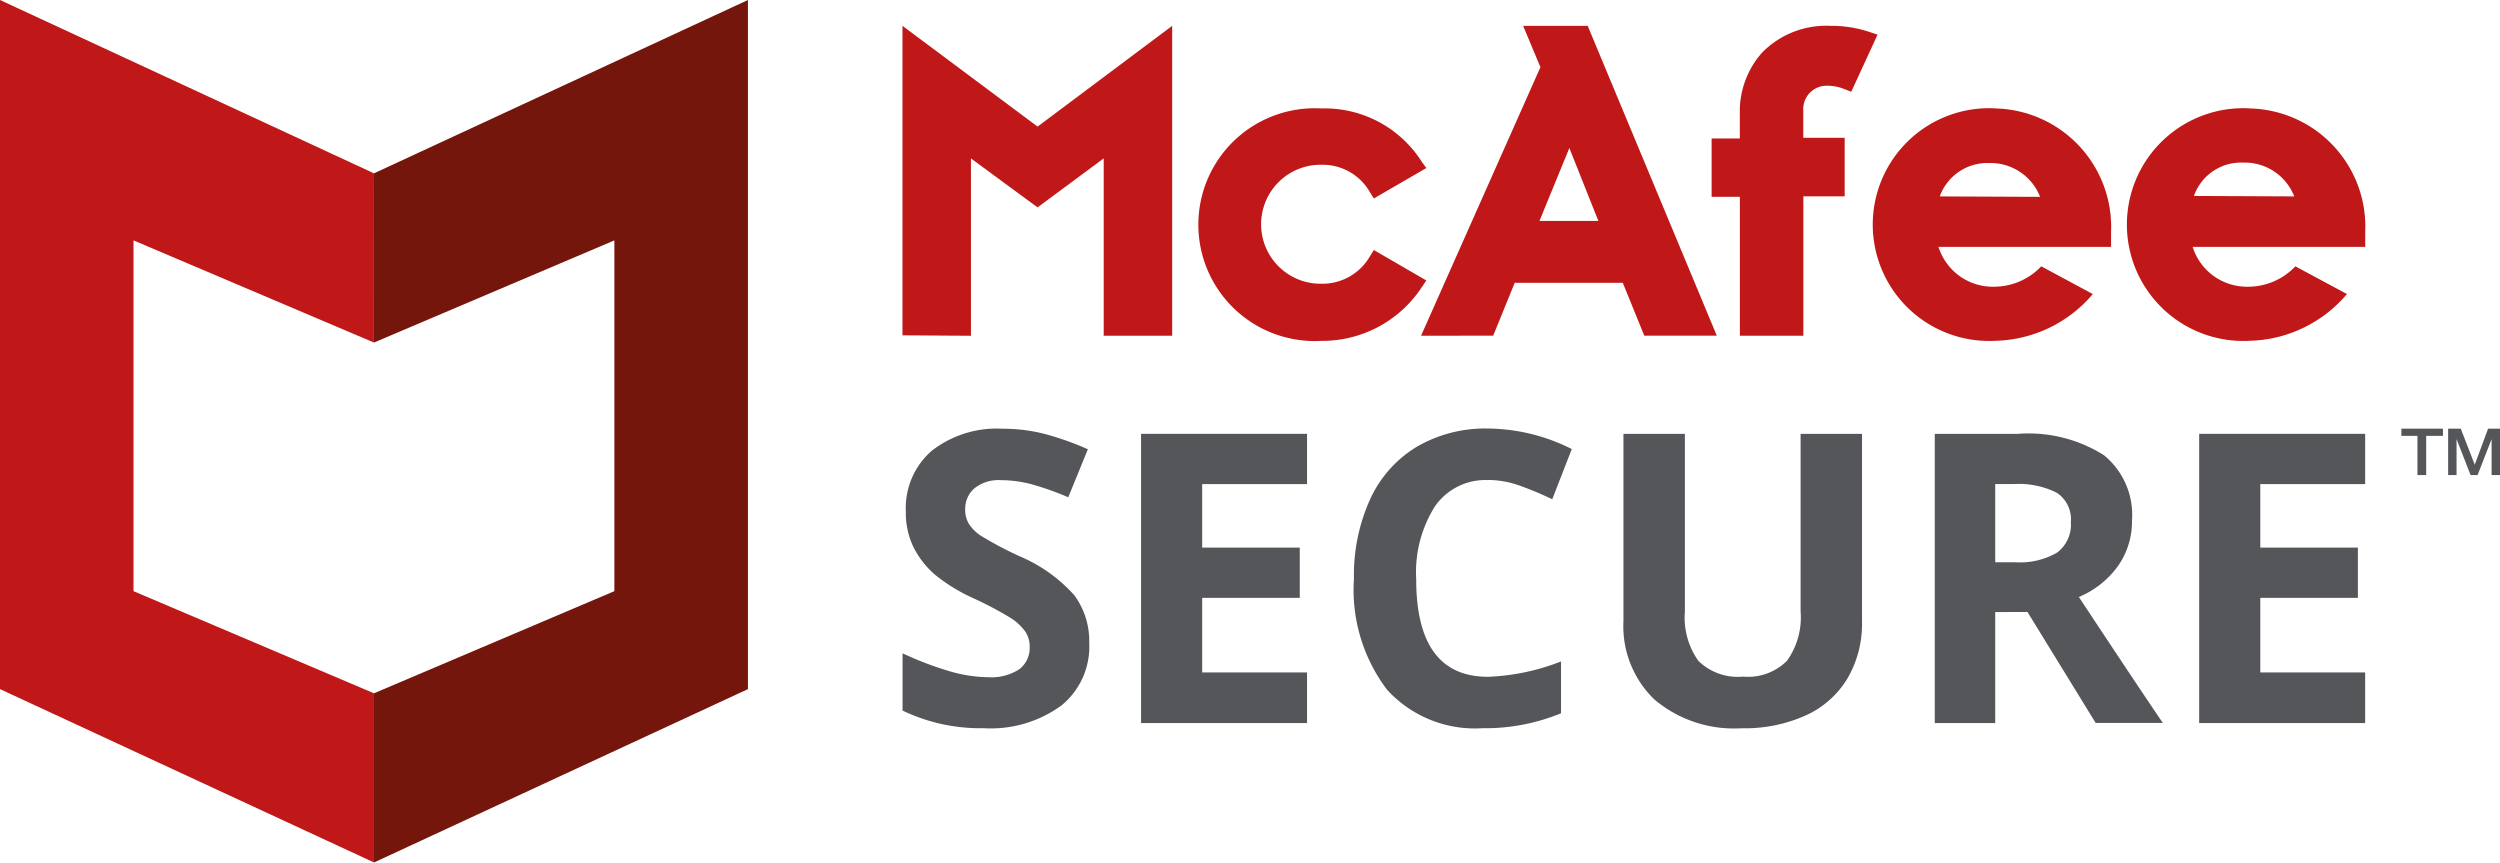
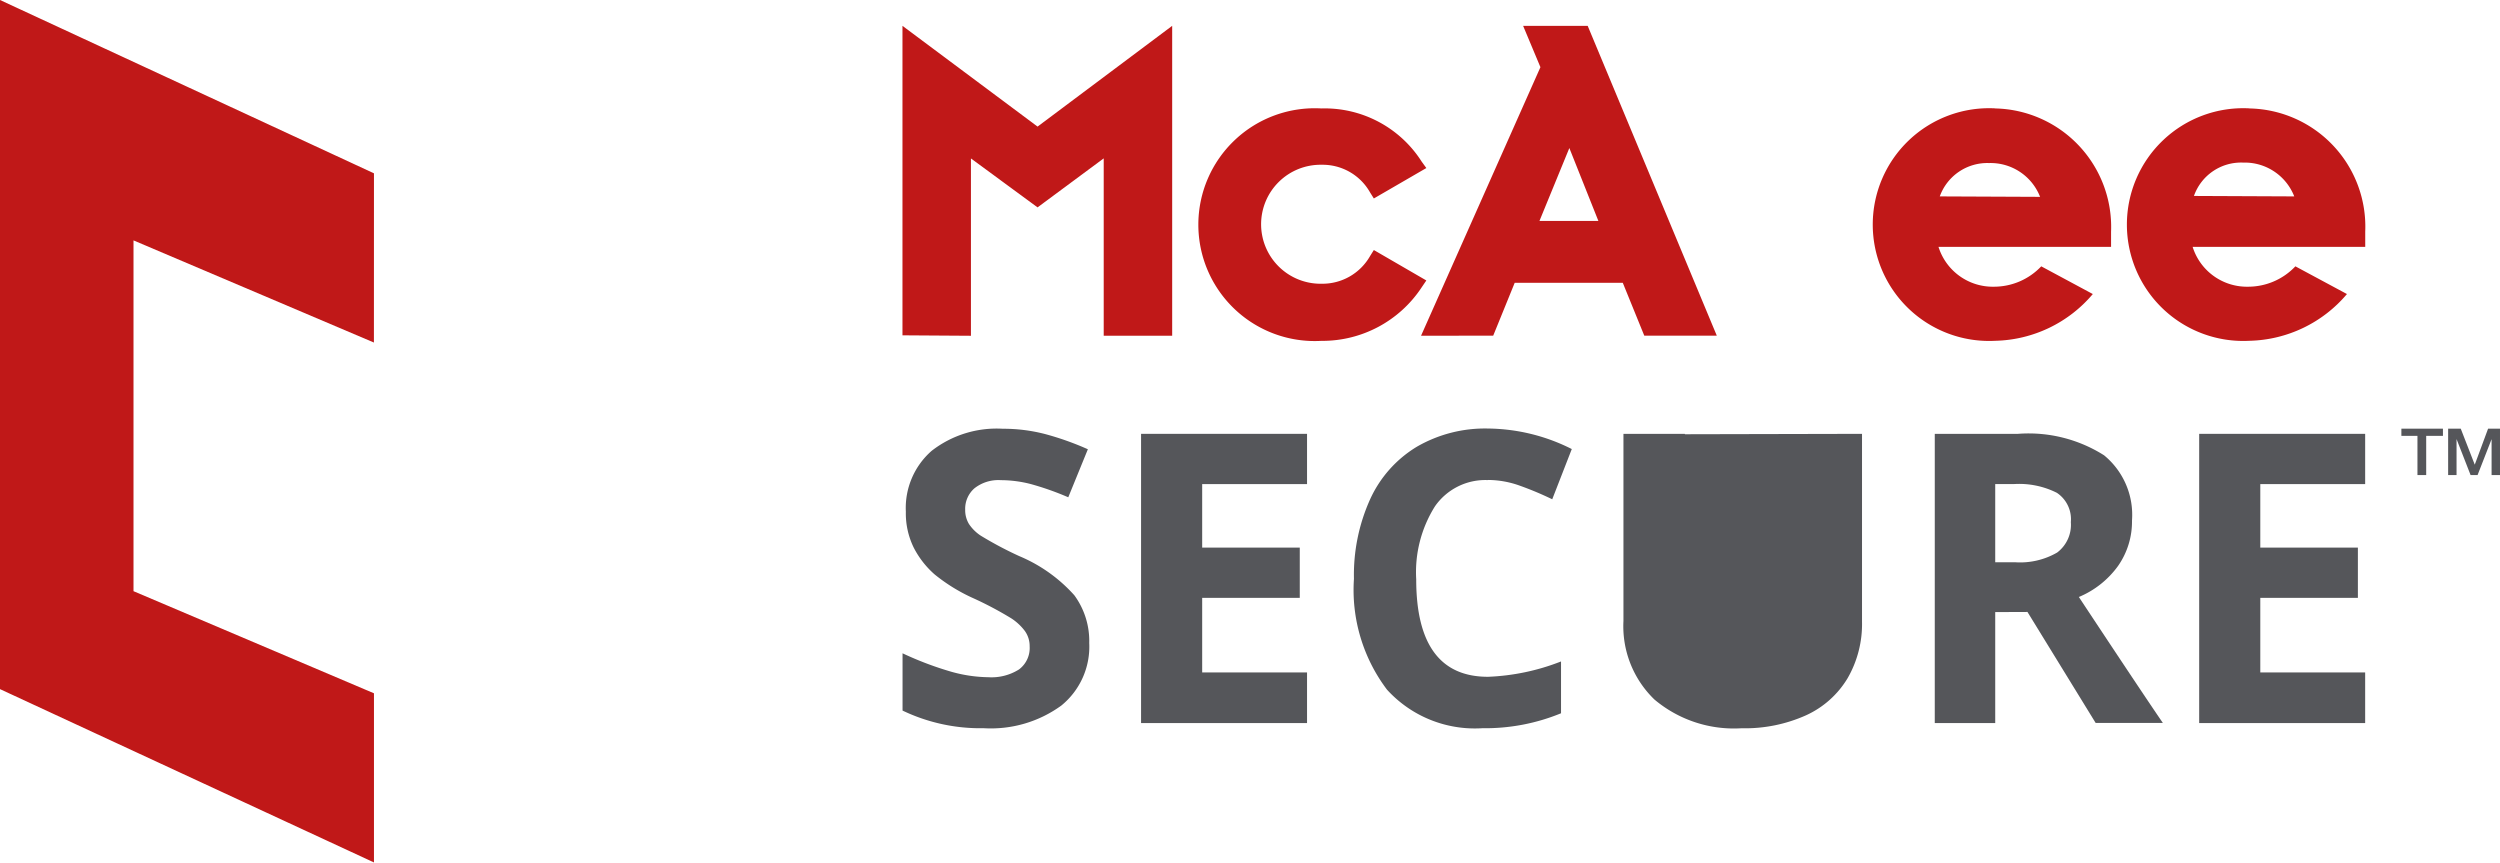
<svg xmlns="http://www.w3.org/2000/svg" width="99.247" height="34.241" viewBox="0 0 99.247 34.241">
  <defs>
    <style>
            .cls-1,.cls-2{fill:#c01818}.cls-1,.cls-3,.cls-4{fill-rule:evenodd}.cls-3{fill:#75160d}.cls-4{fill:#55565a}
        </style>
  </defs>
  <g id="mcafee">
    <g id="Group_546" data-name="Group 546">
      <path id="Path_901" d="M53.914 16.149l-2.084-1.208-.149.238a2.177 2.177 0 0 1-1.916 1.1 2.362 2.362 0 1 1 0-4.723 2.161 2.161 0 0 1 1.916 1.1l.149.238 2.084-1.208-.186-.256a4.564 4.564 0 0 0-3.981-2.11 4.621 4.621 0 1 0 0 9.227 4.72 4.72 0 0 0 3.981-2.124z" class="cls-1" data-name="Path 901" transform="translate(2.71 -5.015)" />
      <path id="Path_902" d="M53.2 18.516l4.739-10.661-.687-1.641h2.563l5.126 12.3h-2.879l-.854-2.1h-4.29l-.854 2.1zm5.887-7.451L57.9 13.96h2.34z" class="cls-2" data-name="Path 902" transform="translate(3.214 -5.188)" />
-       <path id="Path_903" d="M65.2 18.516h2.52v-5.533h1.64v-2.324h-1.643V9.57a.925.925 0 0 1 .915-.978 1.8 1.8 0 0 1 .709.129l.28.111 1.045-2.269-.28-.092a4.765 4.765 0 0 0-1.586-.257 3.563 3.563 0 0 0-2.725 1.07 3.511 3.511 0 0 0-.877 2.4v1h-1.12V13H65.2z" class="cls-1" data-name="Path 903" transform="translate(3.871 -5.188)" />
      <path id="Path_904" d="M41.775 11.475v7.04h2.718V6.214l-5.344 4-5.363-4V18.5l2.718.018v-7.04l2.644 1.943z" class="cls-1" data-name="Path 904" transform="translate(2.041 -5.188)" />
      <path id="Path_905" d="M74.972 9.32a4.705 4.705 0 0 1 4.6 4.889v.607h-6.851a2.259 2.259 0 0 0 2.2 1.581 2.583 2.583 0 0 0 1.879-.809l2.047 1.1a5.223 5.223 0 0 1-3.871 1.856 4.62 4.62 0 1 1 0-9.227zm-2.2 3.492l3.982.018a2.11 2.11 0 0 0-2.028-1.342 2.006 2.006 0 0 0-1.954 1.323z" class="cls-2" data-name="Path 905" transform="translate(4.235 -5.015)" />
      <path id="Path_906" d="M84.487 9.32a4.693 4.693 0 0 1 4.6 4.889v.607h-6.852a2.259 2.259 0 0 0 2.2 1.581 2.583 2.583 0 0 0 1.879-.809l2.047 1.1a5.223 5.223 0 0 1-3.871 1.856 4.62 4.62 0 1 1 0-9.227zm-2.2 3.474l3.982.018a2.11 2.11 0 0 0-2.028-1.342 1.982 1.982 0 0 0-1.954 1.323z" class="cls-2" data-name="Path 906" transform="translate(4.81 -5.015)" />
      <path id="Path_907" d="M14.846 12.124L0 5.243V32.6l14.846 6.881v-6.715L5.3 28.712V14.786l9.544 4.055z" class="cls-1" data-name="Path 907" transform="translate(0 -5.243)" />
    </g>
-     <path id="Path_908" d="M14 12.124l14.846-6.881V32.6L14 39.483v-6.717l9.544-4.055V14.786L14 18.841z" class="cls-3" data-name="Path 908" transform="translate(.846 -5.243)" />
    <g id="Group_547" data-name="Group 547" transform="translate(35.828 17.018)">
      <path id="Path_909" d="M41.2 29.881a3.011 3.011 0 0 1-1.108 2.469 4.757 4.757 0 0 1-3.084.9 7.14 7.14 0 0 1-3.22-.7v-2.274a13.127 13.127 0 0 0 1.948.736 5.675 5.675 0 0 0 1.458.214 2.047 2.047 0 0 0 1.217-.309 1.062 1.062 0 0 0 .423-.917 1.025 1.025 0 0 0-.187-.605 2.1 2.1 0 0 0-.548-.51 14.023 14.023 0 0 0-1.474-.783 6.965 6.965 0 0 1-1.563-.957 3.585 3.585 0 0 1-.832-1.068 3.092 3.092 0 0 1-.311-1.424 3.013 3.013 0 0 1 1.023-2.413 4.2 4.2 0 0 1 2.827-.878 6.57 6.57 0 0 1 1.692.214 11.5 11.5 0 0 1 1.684.6l-.778 1.907a11.249 11.249 0 0 0-1.505-.53 4.767 4.767 0 0 0-1.171-.15 1.533 1.533 0 0 0-1.05.324 1.078 1.078 0 0 0-.366.847 1.062 1.062 0 0 0 .148.566 1.639 1.639 0 0 0 .471.467 14.467 14.467 0 0 0 1.528.811 6.085 6.085 0 0 1 2.186 1.555 3.07 3.07 0 0 1 .591 1.911z" class="cls-4" data-name="Path 909" transform="translate(-33.786 -21.359)" />
      <path id="Path_910" d="M49.307 33.035h-6.589V21.553h6.589v1.995h-4.163v2.521h3.874v1.995h-3.874v2.961h4.163z" class="cls-4" data-name="Path 910" transform="translate(-33.247 -21.348)" />
      <path id="Path_911" d="M56.005 23.4a2.436 2.436 0 0 0-2.1 1.04 4.91 4.91 0 0 0-.745 2.9q0 3.869 2.849 3.869a8.858 8.858 0 0 0 2.9-.609v2.057a7.908 7.908 0 0 1-3.121.593A4.715 4.715 0 0 1 52 31.719a6.567 6.567 0 0 1-1.312-4.4 7.294 7.294 0 0 1 .644-3.161 4.715 4.715 0 0 1 1.851-2.081 5.4 5.4 0 0 1 2.83-.724 7.52 7.52 0 0 1 3.323.815l-.776 1.994a12.715 12.715 0 0 0-1.281-.538 3.757 3.757 0 0 0-1.265-.229z" class="cls-4" data-name="Path 911" transform="translate(-32.766 -21.359)" />
-       <path id="Path_912" d="M70.248 21.553v7.46a4.3 4.3 0 0 1-.572 2.24 3.723 3.723 0 0 1-1.654 1.475 5.918 5.918 0 0 1-2.557.513 4.9 4.9 0 0 1-3.457-1.14 4.04 4.04 0 0 1-1.231-3.119v-7.429h2.439v7.058a2.954 2.954 0 0 0 .537 1.956 2.232 2.232 0 0 0 1.776.623 2.183 2.183 0 0 0 1.74-.627 2.97 2.97 0 0 0 .541-1.968v-7.042z" class="cls-4" data-name="Path 912" transform="translate(-32.156 -21.348)" />
+       <path id="Path_912" d="M70.248 21.553v7.46a4.3 4.3 0 0 1-.572 2.24 3.723 3.723 0 0 1-1.654 1.475 5.918 5.918 0 0 1-2.557.513 4.9 4.9 0 0 1-3.457-1.14 4.04 4.04 0 0 1-1.231-3.119v-7.429h2.439v7.058v-7.042z" class="cls-4" data-name="Path 912" transform="translate(-32.156 -21.348)" />
      <path id="Path_913" d="M74.832 28.629v4.406h-2.4V21.553h3.3a5.6 5.6 0 0 1 3.421.852 3.058 3.058 0 0 1 1.109 2.588 3.073 3.073 0 0 1-.551 1.8 3.652 3.652 0 0 1-1.559 1.237q2.56 3.872 3.335 5h-2.668l-2.707-4.406zm0-1.979h.776a2.938 2.938 0 0 0 1.683-.385 1.38 1.38 0 0 0 .543-1.209 1.261 1.261 0 0 0-.555-1.162 3.331 3.331 0 0 0-1.718-.346h-.729z" class="cls-4" data-name="Path 913" transform="translate(-31.452 -21.348)" />
      <path id="Path_914" d="M88.919 33.035H82.33V21.553h6.589v1.995h-4.163v2.521h3.874v1.995h-3.874v2.961h4.163z" class="cls-4" data-name="Path 914" transform="translate(-30.853 -21.348)" />
      <path id="Path_915" d="M89.9 21.359h1.65v.286h-.665V23.2h-.347v-1.555H89.9z" class="cls-4" data-name="Path 915" transform="translate(-30.396 -21.359)" />
      <path id="Path_916" d="M91.678 21.359h.473l.556 1.429.529-1.429h.473V23.2h-.334v-1.425l-.556 1.425h-.278l-.557-1.429V23.2h-.334v-1.841z" class="cls-4" data-name="Path 916" transform="translate(-30.29 -21.359)" />
    </g>
  </g>
</svg>